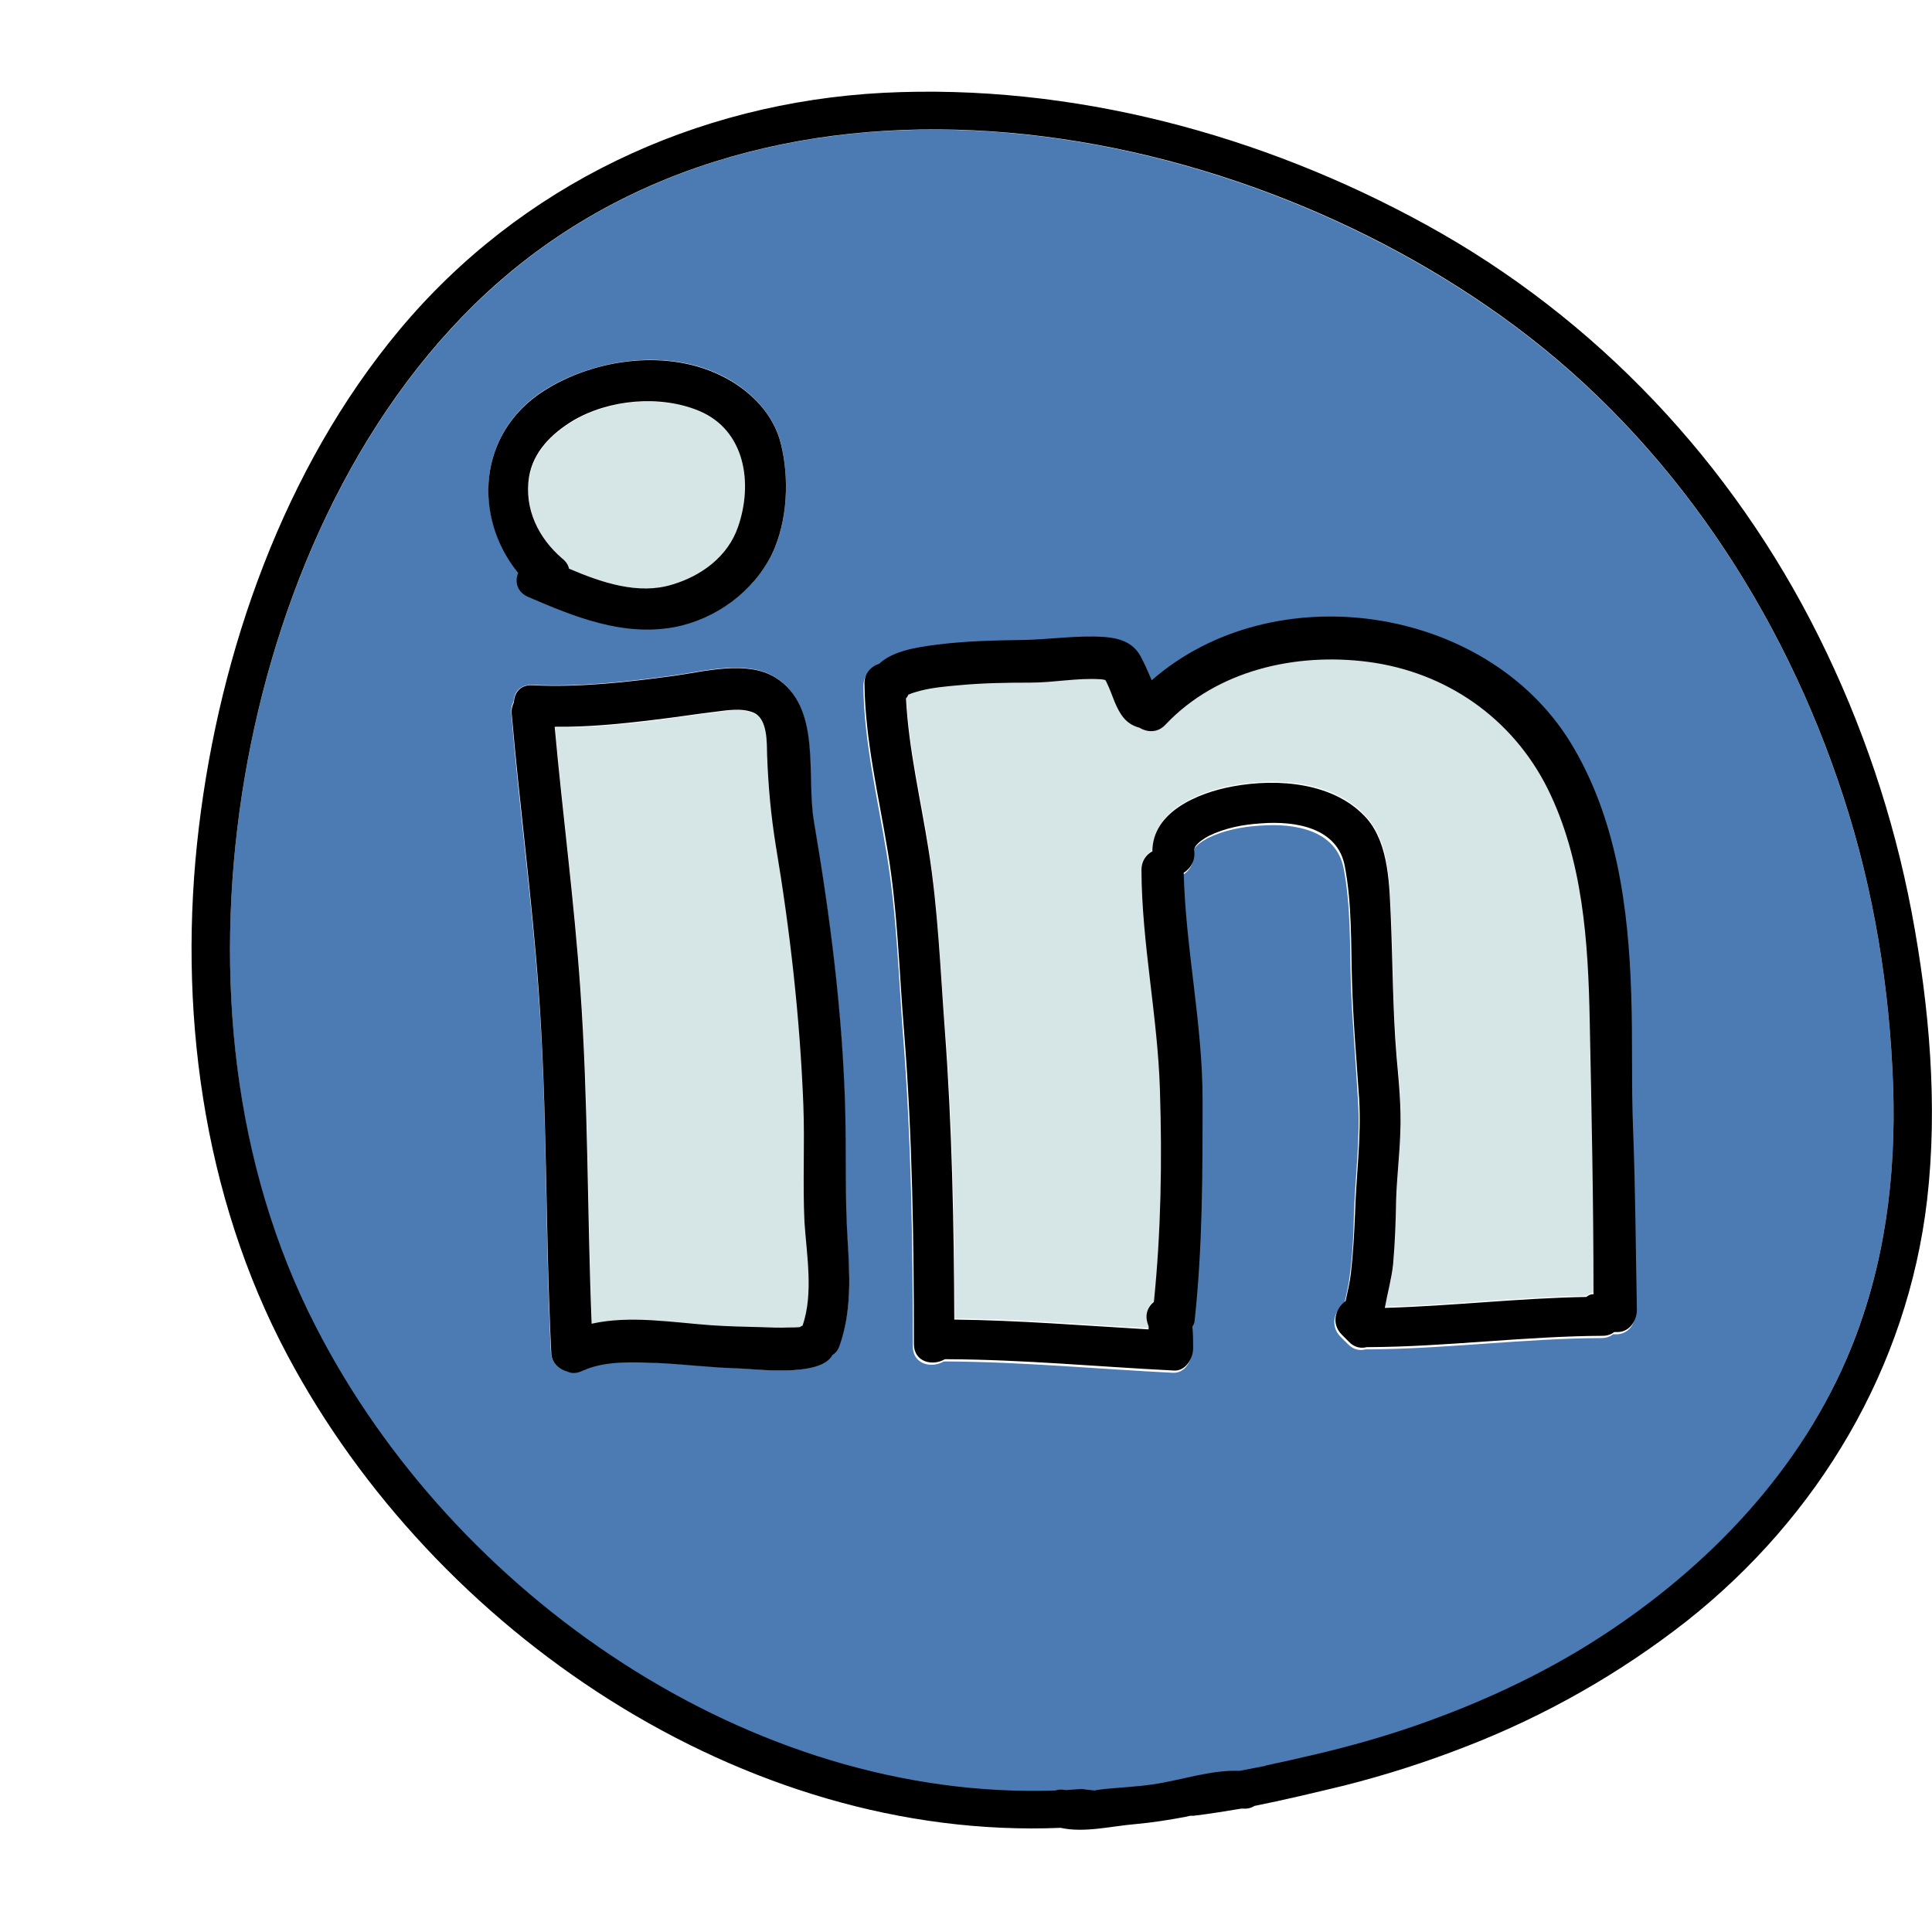
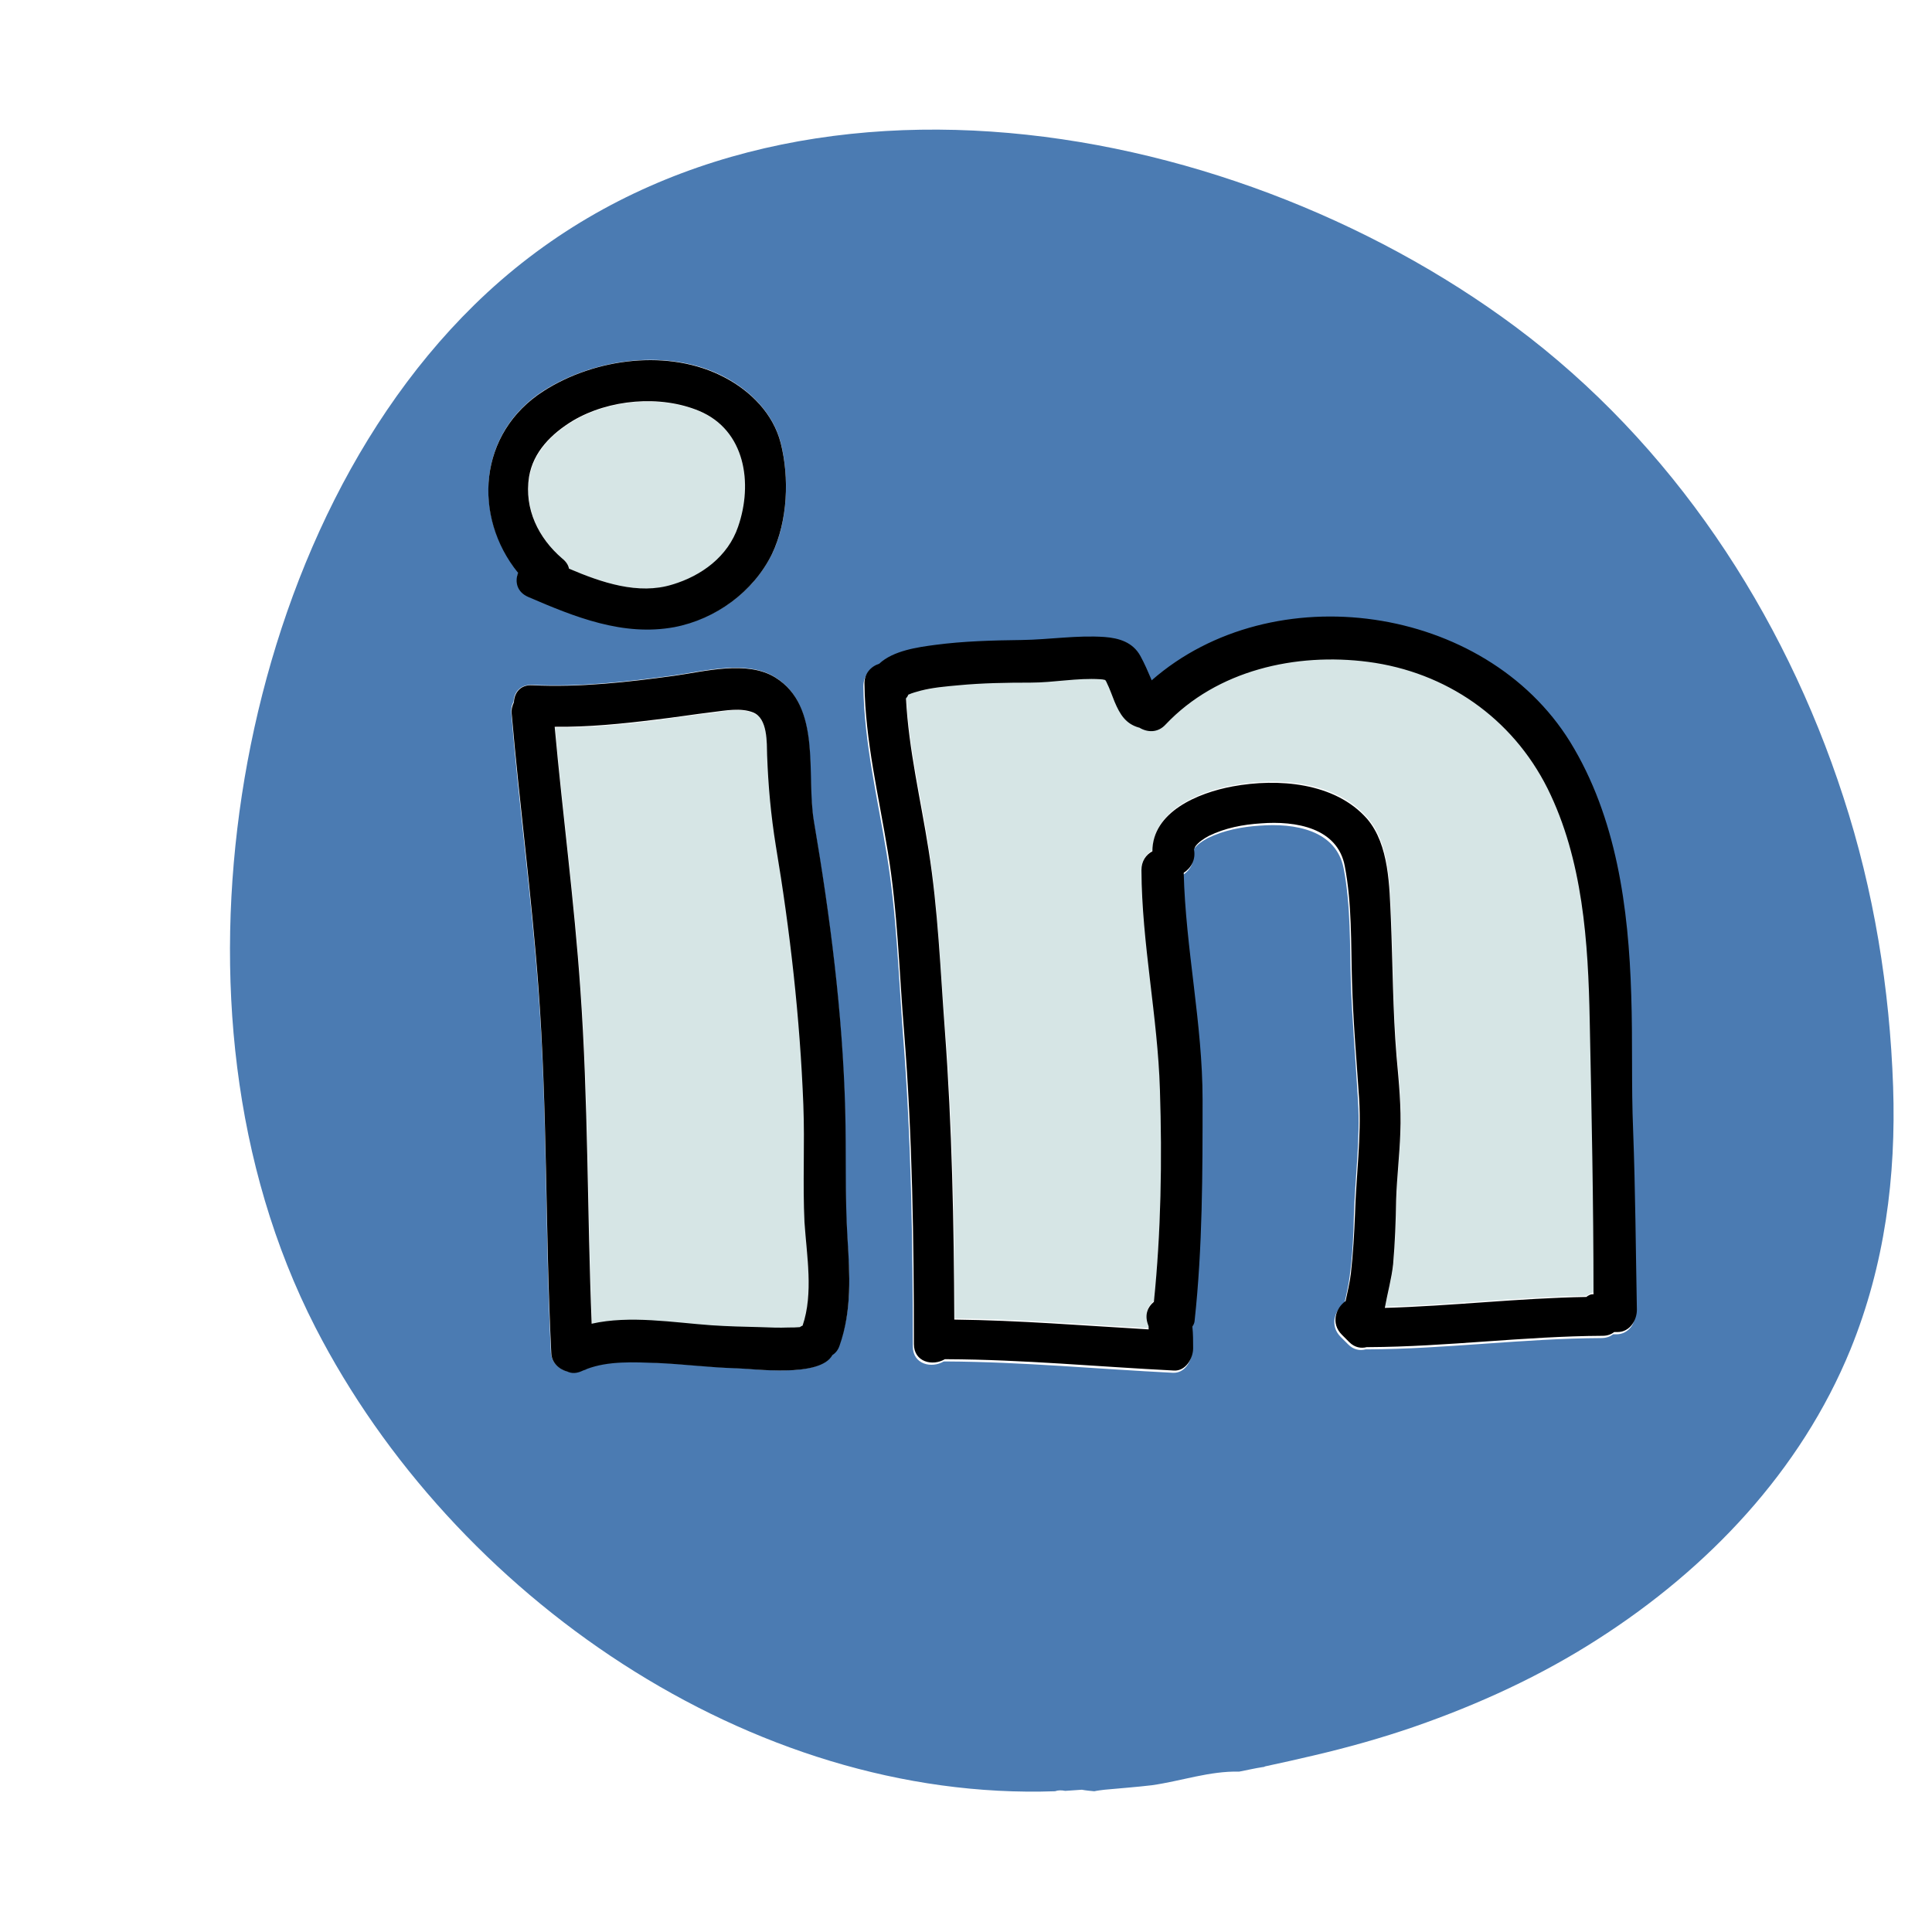
<svg xmlns="http://www.w3.org/2000/svg" width="80" height="80" viewBox="0 0 80 80" fill="none">
-   <path d="M28.968 17.031C27.359 16.359 25.234 16.546 23.734 17.437C22.874 17.953 22.093 18.718 21.921 19.765C21.718 21.078 22.296 22.281 23.296 23.14C23.453 23.265 23.531 23.421 23.578 23.562C24.937 24.125 26.453 24.64 27.859 24.218C29.062 23.843 30.156 23.046 30.578 21.828C31.187 20.015 30.859 17.812 28.968 17.031ZM65.843 42.218C65.781 38.984 65.562 35.546 64.093 32.593C62.64 29.671 59.906 27.781 56.671 27.359C53.671 26.968 50.406 27.703 48.281 29.953C47.937 30.312 47.499 30.281 47.187 30.078H47.171C46.624 29.906 46.374 29.515 46.171 29.015C46.062 28.75 45.968 28.484 45.843 28.218C45.812 28.171 45.796 28.14 45.781 28.109C45.718 28.093 45.64 28.093 45.578 28.078C44.624 28.015 43.64 28.203 42.687 28.218C41.687 28.218 40.703 28.25 39.703 28.328C39.187 28.375 38.656 28.406 38.156 28.546C37.984 28.593 37.796 28.64 37.624 28.718C37.593 28.781 37.562 28.828 37.531 28.875C37.64 31 38.156 33.062 38.468 35.156C38.843 37.609 38.937 40.14 39.14 42.609C39.453 46.609 39.531 50.593 39.531 54.593C42.218 54.624 44.906 54.843 47.578 54.999C47.578 54.968 47.578 54.937 47.578 54.89V54.874C47.562 54.843 47.562 54.812 47.546 54.781C47.39 54.39 47.531 54.062 47.796 53.859C48.078 50.953 48.14 47.984 48.046 45.078C47.937 42.031 47.296 39.031 47.281 35.984C47.281 35.609 47.468 35.343 47.734 35.203C47.734 33.578 49.609 32.781 51.062 32.515C52.921 32.171 55.296 32.343 56.624 33.859C57.546 34.921 57.546 36.671 57.609 37.999C57.687 39.89 57.687 41.796 57.843 43.687C57.937 44.734 58.046 45.812 57.999 46.859C57.953 47.781 57.859 48.687 57.828 49.609C57.796 50.499 57.781 51.406 57.703 52.296C57.64 52.89 57.468 53.515 57.359 54.109C60.14 54.031 62.921 53.703 65.703 53.656C65.796 53.578 65.89 53.531 66.031 53.515C65.999 49.781 65.921 45.999 65.843 42.218ZM33.328 50.64C33.234 49.015 33.328 47.39 33.281 45.781C33.156 42.187 32.734 38.609 32.14 35.046C31.937 33.781 31.828 32.593 31.781 31.312C31.765 30.781 31.812 29.781 31.203 29.531C30.687 29.312 30.062 29.437 29.531 29.515C28.734 29.609 27.953 29.718 27.171 29.828C25.781 30 24.39 30.14 22.984 30.125C23.312 33.749 23.796 37.359 24.046 40.984C24.374 45.593 24.328 50.218 24.515 54.843C26.109 54.484 27.921 54.796 29.468 54.906C30.14 54.953 30.828 54.968 31.499 54.984C31.89 54.999 32.281 54.999 32.671 54.999C32.828 54.999 32.984 54.984 33.14 54.984C33.171 54.968 33.203 54.937 33.249 54.921C33.687 53.562 33.406 51.999 33.328 50.64Z" fill="#D6E5E5" />
+   <path d="M28.968 17.031C27.359 16.359 25.234 16.546 23.734 17.437C22.874 17.953 22.093 18.718 21.921 19.765C21.718 21.078 22.296 22.281 23.296 23.14C23.453 23.265 23.531 23.421 23.578 23.562C24.937 24.125 26.453 24.64 27.859 24.218C29.062 23.843 30.156 23.046 30.578 21.828C31.187 20.015 30.859 17.812 28.968 17.031ZM65.843 42.218C65.781 38.984 65.562 35.546 64.093 32.593C62.64 29.671 59.906 27.781 56.671 27.359C53.671 26.968 50.406 27.703 48.281 29.953C47.937 30.312 47.499 30.281 47.187 30.078H47.171C46.624 29.906 46.374 29.515 46.171 29.015C46.062 28.75 45.968 28.484 45.843 28.218C45.812 28.171 45.796 28.14 45.781 28.109C45.718 28.093 45.64 28.093 45.578 28.078C44.624 28.015 43.64 28.203 42.687 28.218C41.687 28.218 40.703 28.25 39.703 28.328C37.984 28.593 37.796 28.64 37.624 28.718C37.593 28.781 37.562 28.828 37.531 28.875C37.64 31 38.156 33.062 38.468 35.156C38.843 37.609 38.937 40.14 39.14 42.609C39.453 46.609 39.531 50.593 39.531 54.593C42.218 54.624 44.906 54.843 47.578 54.999C47.578 54.968 47.578 54.937 47.578 54.89V54.874C47.562 54.843 47.562 54.812 47.546 54.781C47.39 54.39 47.531 54.062 47.796 53.859C48.078 50.953 48.14 47.984 48.046 45.078C47.937 42.031 47.296 39.031 47.281 35.984C47.281 35.609 47.468 35.343 47.734 35.203C47.734 33.578 49.609 32.781 51.062 32.515C52.921 32.171 55.296 32.343 56.624 33.859C57.546 34.921 57.546 36.671 57.609 37.999C57.687 39.89 57.687 41.796 57.843 43.687C57.937 44.734 58.046 45.812 57.999 46.859C57.953 47.781 57.859 48.687 57.828 49.609C57.796 50.499 57.781 51.406 57.703 52.296C57.64 52.89 57.468 53.515 57.359 54.109C60.14 54.031 62.921 53.703 65.703 53.656C65.796 53.578 65.89 53.531 66.031 53.515C65.999 49.781 65.921 45.999 65.843 42.218ZM33.328 50.64C33.234 49.015 33.328 47.39 33.281 45.781C33.156 42.187 32.734 38.609 32.14 35.046C31.937 33.781 31.828 32.593 31.781 31.312C31.765 30.781 31.812 29.781 31.203 29.531C30.687 29.312 30.062 29.437 29.531 29.515C28.734 29.609 27.953 29.718 27.171 29.828C25.781 30 24.39 30.14 22.984 30.125C23.312 33.749 23.796 37.359 24.046 40.984C24.374 45.593 24.328 50.218 24.515 54.843C26.109 54.484 27.921 54.796 29.468 54.906C30.14 54.953 30.828 54.968 31.499 54.984C31.89 54.999 32.281 54.999 32.671 54.999C32.828 54.999 32.984 54.984 33.14 54.984C33.171 54.968 33.203 54.937 33.249 54.921C33.687 53.562 33.406 51.999 33.328 50.64Z" fill="#D6E5E5" />
  <path d="M78.39 45C78.25 40.938 77.594 36.875 76.328 33C73.844 25.344 69.234 18.359 62.75 13.531C50.718 4.578 31.265 1.234 19.64 12.625C14.25 17.906 11.14 25.547 10.015 32.922C8.89 40.328 9.609 48.234 13.062 54.969C18.765 66.078 31.078 74.609 43.687 74.172C43.812 74.125 43.953 74.125 44.109 74.156C44.343 74.141 44.562 74.125 44.797 74.109C44.968 74.141 45.14 74.156 45.312 74.172C45.453 74.141 45.609 74.125 45.734 74.109C46.39 74.047 47.047 74 47.703 73.922C48.906 73.75 50.093 73.328 51.312 73.359C51.64 73.297 51.968 73.219 52.281 73.172C52.328 73.172 52.359 73.156 52.39 73.141C53.062 73 53.734 72.844 54.406 72.688C55.812 72.359 57.203 71.969 58.562 71.5C61.218 70.578 63.812 69.391 66.187 67.859C70.719 64.953 74.562 60.922 76.625 55.875C78.047 52.375 78.515 48.719 78.39 45ZM22.515 16.172C24.64 14.828 27.718 14.406 30 15.609C31.078 16.172 32.015 17.125 32.328 18.328C32.687 19.75 32.625 21.562 31.984 22.906C31.218 24.484 29.656 25.625 27.937 25.937C25.812 26.328 23.812 25.516 21.89 24.688C21.422 24.484 21.328 24.047 21.468 23.688C19.562 21.391 19.797 17.906 22.515 16.172ZM34.75 55.703C34.687 55.891 34.578 56.016 34.453 56.094C33.937 57.062 31.172 56.672 30.453 56.641C29.359 56.609 28.281 56.469 27.187 56.422C26.234 56.375 25.187 56.328 24.281 56.672C24.234 56.703 24.187 56.719 24.125 56.734C24.109 56.734 24.109 56.75 24.093 56.75C23.859 56.859 23.656 56.844 23.484 56.781C23.125 56.688 22.843 56.406 22.812 56.016C22.562 50.969 22.672 45.906 22.281 40.875C22 37.094 21.484 33.312 21.172 29.531C21.156 29.344 21.187 29.187 21.265 29.062C21.281 28.672 21.531 28.344 22.031 28.359C24 28.453 25.937 28.234 27.89 27.969C29.14 27.797 30.906 27.312 32.078 28.031C34.031 29.234 33.359 32.047 33.687 33.984C34.359 37.938 34.875 41.922 34.984 45.938C35.031 47.719 34.968 49.484 35.078 51.25C35.187 52.75 35.281 54.266 34.75 55.703ZM66.937 55.25H66.797C66.672 55.344 66.515 55.406 66.312 55.406C63.078 55.422 59.859 55.859 56.625 55.875C56.593 55.875 56.578 55.875 56.547 55.875C56.312 55.938 56.047 55.891 55.828 55.672C55.718 55.562 55.625 55.469 55.515 55.359C55.047 54.891 55.265 54.25 55.672 53.969C55.75 53.594 55.843 53.219 55.89 52.828C56 52 56.047 51.172 56.062 50.344C56.109 48.766 56.328 47.188 56.234 45.609C56.14 43.984 56 42.375 55.937 40.75C55.89 39.156 55.937 37.531 55.64 35.969C55.328 34.359 53.593 34.078 52.172 34.188C51.437 34.234 50.687 34.375 50.015 34.703C49.781 34.828 49.578 34.969 49.453 35.141C49.422 35.187 49.406 35.281 49.39 35.25C49.484 35.688 49.281 36.047 48.968 36.234C49.031 39.375 49.75 42.469 49.75 45.625C49.75 48.672 49.75 51.734 49.422 54.766C49.406 54.859 49.375 54.953 49.328 55.031C49.359 55.328 49.359 55.625 49.359 55.922C49.359 56.344 49.062 56.875 48.562 56.844C45.437 56.688 42.312 56.391 39.187 56.375C39.156 56.375 39.109 56.375 39.078 56.375C38.578 56.672 37.797 56.5 37.797 55.75C37.797 51.422 37.734 47.141 37.39 42.828C37.203 40.344 37.125 37.828 36.718 35.375C36.343 33.062 35.781 30.766 35.75 28.422C35.75 27.969 36.031 27.687 36.359 27.578C36.922 27.016 37.953 26.891 38.672 26.797C39.859 26.641 41.078 26.594 42.265 26.594C43.406 26.578 44.547 26.391 45.687 26.469C46.297 26.516 46.859 26.687 47.172 27.25C47.343 27.562 47.5 27.875 47.625 28.219C47.625 28.234 47.64 28.25 47.64 28.266C52.64 23.875 61.437 25.109 64.969 30.812C66.906 33.937 67.39 37.687 67.5 41.297C67.562 43.156 67.5 45.016 67.578 46.891C67.687 49.406 67.687 51.906 67.687 54.422C67.734 54.781 67.437 55.25 66.937 55.25Z" fill="#4B7BB2" />
-   <path d="M79.156 37.765C78.406 33.812 77.109 29.968 75.312 26.359C71.734 19.171 66.109 13.187 59.062 9.312C52.25 5.562 44.375 3.452 36.578 3.843C28.797 4.249 21.547 7.656 16.531 13.671C11.766 19.39 9.109 26.952 8.234 34.265C7.344 41.671 8.375 49.499 11.906 56.124C18 67.577 30.781 76.234 43.922 75.687C44.906 75.906 46.047 75.609 47.031 75.531C47.719 75.468 48.406 75.359 49.078 75.234C49.141 75.218 49.219 75.202 49.281 75.187C49.328 75.187 49.375 75.187 49.422 75.187C50.078 75.109 50.75 74.999 51.406 74.89C51.422 74.89 51.438 74.89 51.438 74.89C51.641 74.906 51.797 74.874 51.938 74.781C53.188 74.531 54.422 74.234 55.656 73.937C57.391 73.499 59.094 72.952 60.766 72.296C64.016 71.031 67.094 69.281 69.844 67.124C75.297 62.812 78.984 56.64 79.797 49.687C80.25 45.765 79.891 41.656 79.156 37.765ZM76.641 55.843C74.594 60.874 70.734 64.906 66.203 67.827C63.828 69.359 61.234 70.546 58.578 71.468C57.219 71.937 55.828 72.327 54.422 72.656C53.75 72.812 53.078 72.968 52.406 73.109C52.375 73.124 52.344 73.14 52.297 73.14C51.969 73.202 51.641 73.265 51.328 73.327C50.109 73.281 48.922 73.718 47.719 73.89C47.062 73.984 46.406 74.015 45.75 74.077C45.625 74.093 45.469 74.109 45.328 74.14C45.156 74.124 44.984 74.109 44.812 74.077C44.578 74.093 44.359 74.109 44.125 74.124C43.969 74.093 43.828 74.093 43.703 74.14C31.078 74.577 18.766 66.046 13.078 54.937C9.609 48.202 8.891 40.312 10.016 32.906C11.141 25.531 14.25 17.89 19.641 12.609C31.266 1.234 50.734 4.562 62.75 13.515C69.234 18.343 73.844 25.343 76.328 32.984C77.594 36.859 78.25 40.921 78.391 44.984C78.516 48.718 78.047 52.374 76.641 55.843Z" fill="black" />
  <path d="M35.093 51.266C34.984 49.501 35.046 47.735 34.999 45.954C34.89 41.938 34.374 37.954 33.702 34.001C33.374 32.063 34.046 29.251 32.093 28.047C30.921 27.329 29.155 27.813 27.905 27.985C25.952 28.251 24.015 28.469 22.046 28.376C21.546 28.344 21.296 28.688 21.28 29.079C21.218 29.204 21.171 29.36 21.187 29.547C21.515 33.329 22.015 37.094 22.296 40.891C22.671 45.922 22.577 50.985 22.827 56.032C22.843 56.422 23.14 56.704 23.499 56.797C23.671 56.876 23.874 56.876 24.109 56.766C24.124 56.766 24.124 56.751 24.14 56.751C24.187 56.735 24.249 56.719 24.296 56.688C25.202 56.344 26.249 56.407 27.202 56.438C28.296 56.485 29.374 56.626 30.468 56.657C31.187 56.672 33.952 57.063 34.468 56.11C34.593 56.032 34.702 55.907 34.765 55.719C35.28 54.266 35.187 52.751 35.093 51.266ZM33.234 54.891C33.202 54.907 33.155 54.922 33.124 54.954C32.968 54.969 32.812 54.969 32.655 54.969C32.265 54.985 31.874 54.969 31.484 54.954C30.812 54.938 30.124 54.922 29.452 54.876C27.905 54.766 26.077 54.454 24.499 54.813C24.312 50.204 24.359 45.563 24.03 40.954C23.78 37.329 23.296 33.719 22.968 30.094C24.374 30.11 25.765 29.969 27.155 29.797C27.952 29.704 28.734 29.579 29.515 29.485C30.046 29.422 30.671 29.297 31.187 29.501C31.796 29.751 31.749 30.751 31.765 31.282C31.812 32.563 31.921 33.751 32.124 35.016C32.718 38.563 33.124 42.141 33.265 45.751C33.327 47.376 33.234 49.001 33.312 50.61C33.405 52.001 33.687 53.563 33.234 54.891ZM67.624 46.797C67.546 44.938 67.609 43.079 67.546 41.204C67.437 37.594 66.937 33.844 65.015 30.719C61.484 25.016 52.702 23.782 47.687 28.172C47.687 28.157 47.671 28.141 47.671 28.126C47.53 27.797 47.39 27.469 47.218 27.157C46.905 26.594 46.343 26.422 45.734 26.376C44.593 26.297 43.452 26.485 42.312 26.501C41.109 26.516 39.905 26.547 38.718 26.704C38.015 26.797 36.984 26.938 36.405 27.485C36.062 27.594 35.78 27.891 35.796 28.329C35.827 30.688 36.39 32.969 36.765 35.282C37.171 37.735 37.234 40.266 37.437 42.735C37.78 47.047 37.843 51.344 37.843 55.657C37.843 56.407 38.624 56.579 39.124 56.282C39.155 56.282 39.187 56.282 39.234 56.282C42.359 56.297 45.484 56.594 48.609 56.751C49.093 56.782 49.405 56.251 49.405 55.829C49.405 55.532 49.405 55.235 49.374 54.938C49.421 54.86 49.468 54.766 49.468 54.672C49.796 51.641 49.796 48.579 49.796 45.532C49.796 42.391 49.093 39.282 49.015 36.141C49.312 35.954 49.53 35.594 49.437 35.157C49.452 35.188 49.468 35.094 49.499 35.047C49.624 34.876 49.827 34.735 50.062 34.61C50.734 34.282 51.468 34.141 52.218 34.094C53.64 33.985 55.39 34.266 55.687 35.876C55.984 37.438 55.937 39.063 55.984 40.657C56.03 42.282 56.171 43.891 56.28 45.516C56.374 47.094 56.155 48.672 56.109 50.251C56.077 51.079 56.03 51.907 55.937 52.735C55.89 53.126 55.796 53.501 55.718 53.876C55.312 54.157 55.093 54.797 55.562 55.266C55.671 55.376 55.765 55.469 55.874 55.579C56.093 55.797 56.359 55.844 56.593 55.782C56.624 55.782 56.64 55.782 56.671 55.782C59.905 55.766 63.124 55.329 66.359 55.313C66.562 55.313 66.718 55.251 66.843 55.157H66.984C67.484 55.157 67.78 54.672 67.78 54.235C67.734 51.829 67.718 49.313 67.624 46.797ZM65.687 53.704C62.905 53.751 60.124 54.079 57.343 54.157C57.452 53.547 57.624 52.938 57.687 52.344C57.765 51.454 57.796 50.563 57.812 49.657C57.843 48.735 57.952 47.829 57.984 46.907C58.03 45.844 57.921 44.782 57.827 43.735C57.671 41.844 57.671 39.954 57.593 38.047C57.53 36.719 57.53 34.985 56.609 33.907C55.28 32.391 52.905 32.219 51.046 32.563C49.593 32.829 47.718 33.626 47.718 35.251C47.452 35.391 47.265 35.657 47.265 36.032C47.28 39.079 47.937 42.079 48.03 45.126C48.124 48.032 48.077 51.001 47.78 53.907C47.53 54.11 47.39 54.422 47.53 54.829C47.546 54.86 47.546 54.891 47.562 54.922V54.938C47.562 54.969 47.562 55.016 47.562 55.047C44.874 54.891 42.202 54.672 39.515 54.641C39.499 50.641 39.421 46.657 39.124 42.657C38.937 40.172 38.843 37.657 38.452 35.204C38.124 33.11 37.624 31.032 37.515 28.922C37.546 28.876 37.593 28.829 37.609 28.766C37.78 28.688 37.968 28.641 38.14 28.594C38.64 28.469 39.171 28.422 39.687 28.376C40.671 28.282 41.671 28.266 42.671 28.266C43.64 28.266 44.609 28.063 45.562 28.126C45.624 28.126 45.702 28.141 45.765 28.157C45.78 28.188 45.812 28.219 45.827 28.266C45.952 28.516 46.046 28.797 46.155 29.063C46.374 29.579 46.609 29.969 47.155 30.126C47.171 30.126 47.171 30.126 47.171 30.126C47.499 30.329 47.937 30.36 48.265 30.001C50.39 27.751 53.655 27.016 56.655 27.407C59.874 27.829 62.609 29.719 64.077 32.641C65.546 35.594 65.765 39.016 65.827 42.266C65.905 46.047 65.984 49.829 65.984 53.594C65.874 53.579 65.765 53.641 65.687 53.704ZM32.327 18.344C32.015 17.126 31.077 16.188 29.999 15.626C27.718 14.422 24.64 14.829 22.515 16.188C19.796 17.922 19.562 21.391 21.452 23.719C21.312 24.094 21.405 24.516 21.874 24.719C23.796 25.547 25.796 26.36 27.921 25.969C29.64 25.641 31.202 24.501 31.968 22.938C32.624 21.563 32.687 19.766 32.327 18.344ZM30.562 21.813C30.14 23.047 29.046 23.844 27.843 24.204C26.437 24.641 24.921 24.126 23.562 23.547C23.53 23.391 23.437 23.251 23.28 23.126C22.296 22.282 21.702 21.079 21.905 19.751C22.077 18.704 22.843 17.954 23.718 17.422C25.218 16.532 27.343 16.344 28.952 17.016C30.859 17.813 31.187 20.016 30.562 21.813Z" fill="black" />
</svg>